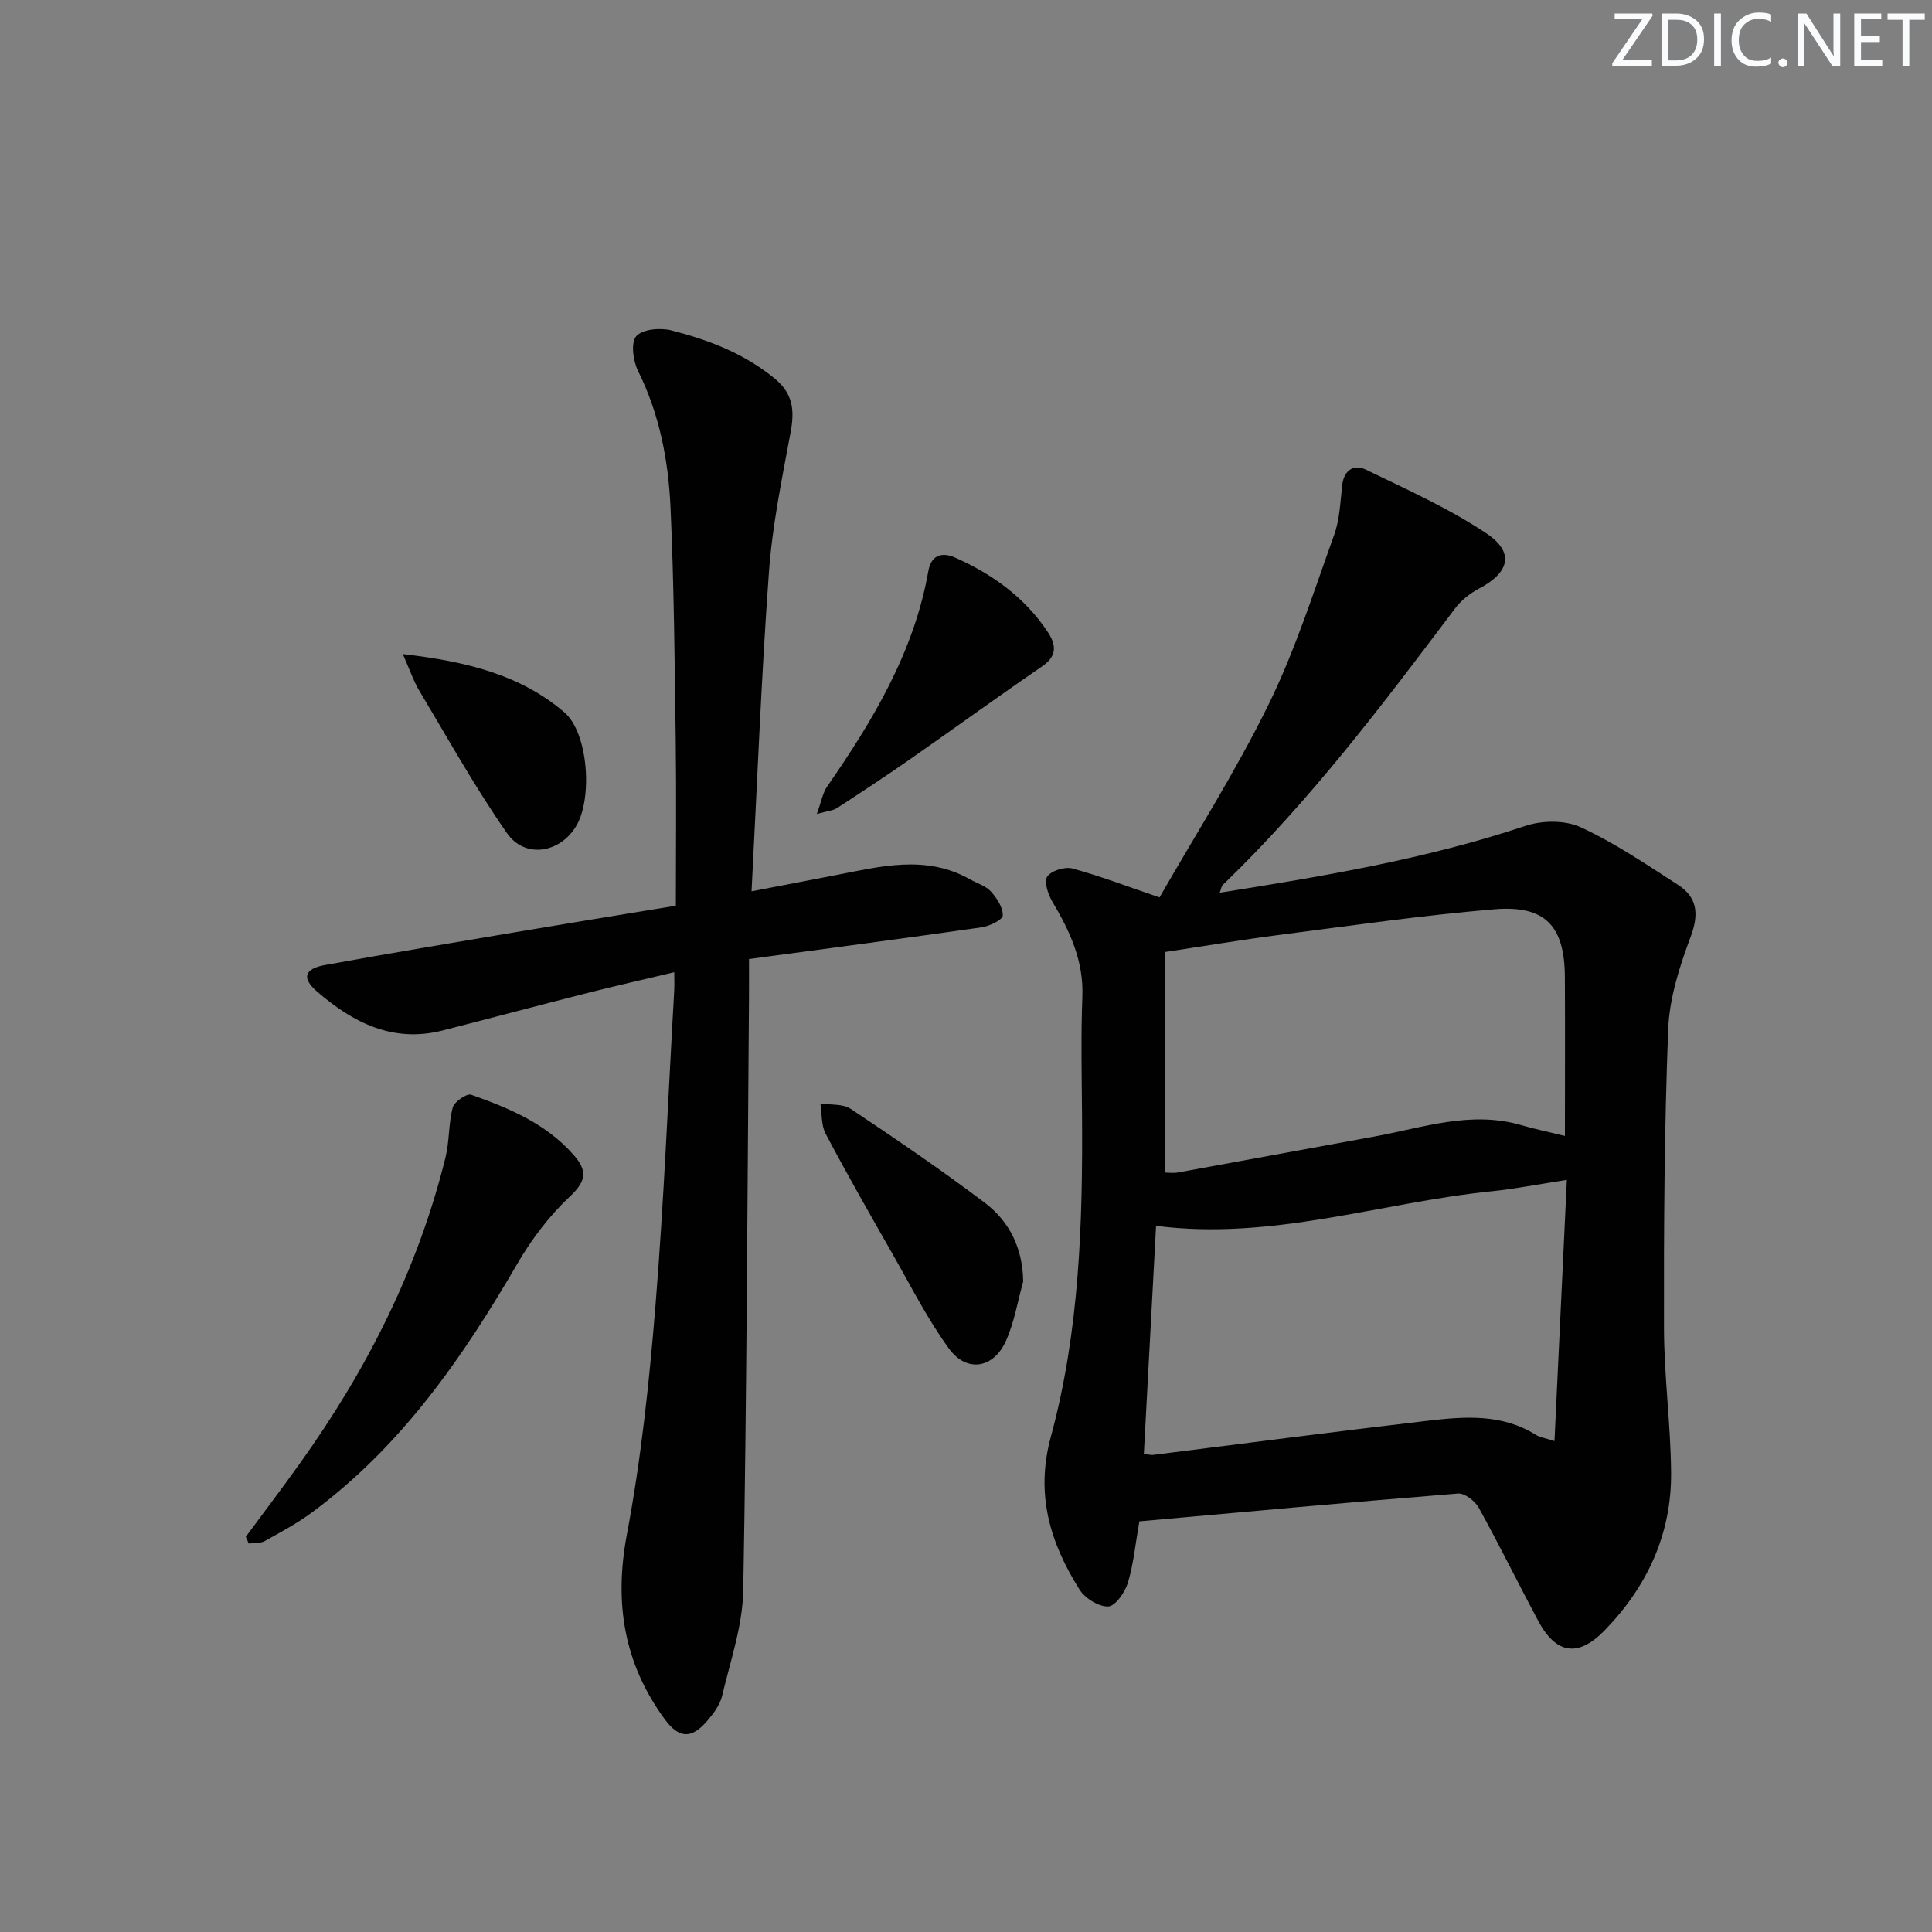
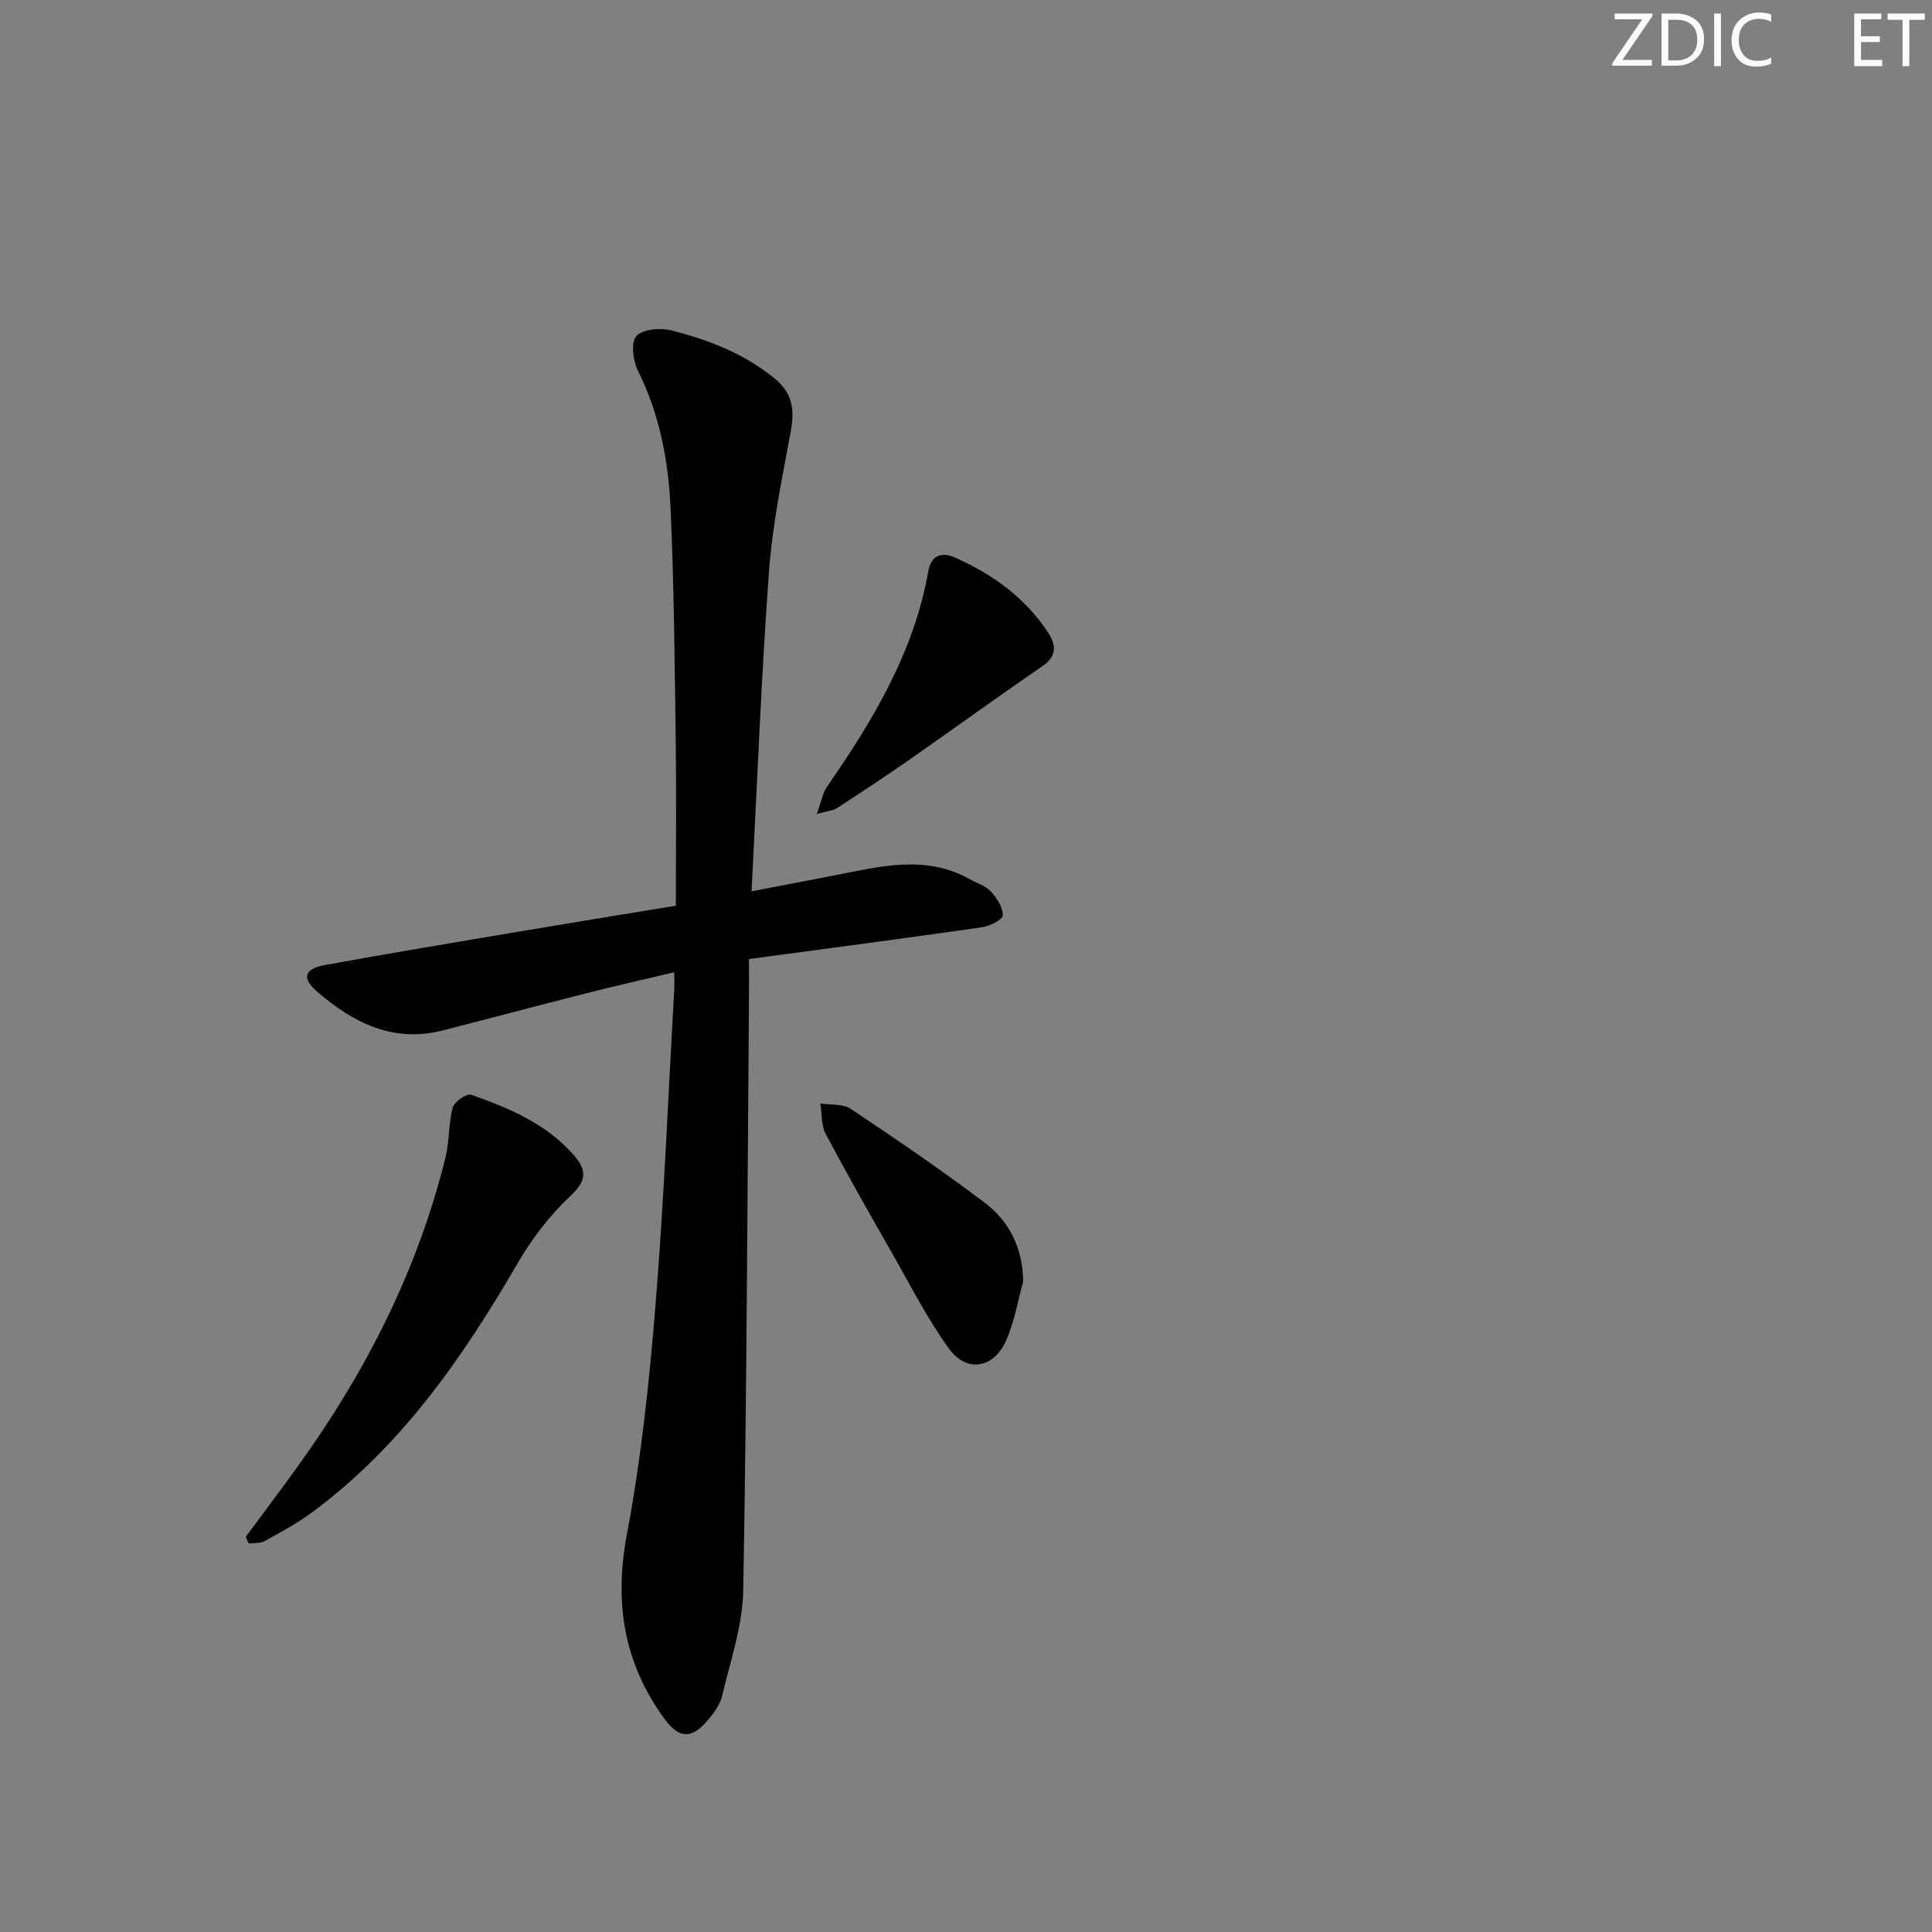
<svg xmlns="http://www.w3.org/2000/svg" enable-background="new 0 0 400 400" viewBox="0 0 400 400">
  <rect x="0" y="0" width="400" height="400" fill="#808080" stroke="none" />
  <g fill="#fafbfc">
    <path d="m342.2 3.2-6.3 9.2h6.1v1.2h-8.2v-.5l6.2-9.1h-5.7v-1.2h7.8v.4z" />
    <path d="m344 13.7v-10.9h3.1c1.6 0 3 .5 4.1 1.4 1.1 1 1.6 2.2 1.6 3.9s-.5 3-1.6 4-2.5 1.5-4.2 1.5h-3zm1.4-9.6v8.4h1.6c1.4 0 2.5-.4 3.2-1.1.8-.8 1.2-1.8 1.2-3.2s-.4-2.4-1.2-3.1-1.8-1-3.1-1z" />
    <path d="m356.3 2.8v10.9h-1.4v-10.9z" />
    <path d="m366.6 13.2c-.8.4-1.8.6-3 .6-1.6 0-2.8-.5-3.7-1.5s-1.4-2.3-1.4-3.9c0-1.7.5-3.2 1.6-4.2s2.4-1.6 4-1.6c1 0 1.9.1 2.6.4v1.5c-.8-.4-1.6-.6-2.6-.6-1.2 0-2.2.4-3 1.2s-1.1 1.9-1.1 3.3c0 1.3.4 2.3 1.1 3.1s1.6 1.1 2.8 1.1c1.1 0 2-.2 2.8-.7v1.3z" />
-     <path d="m368.2 13c0-.3.1-.5.3-.6.2-.2.4-.3.6-.3.3 0 .5.1.7.3s.3.4.3.6-.1.5-.3.6c-.2.2-.4.3-.7.3s-.5-.1-.6-.3c-.2-.2-.3-.4-.3-.6z" />
-     <path d="m381.1 13.7h-1.7l-5.5-8.4c-.2-.2-.3-.5-.4-.7 0 .2.1.8.1 1.5v7.6h-1.4v-10.9h1.8l5.3 8.3c.3.4.4.6.4.8 0-.3-.1-.8-.1-1.6v-7.5h1.4v10.9z" />
    <path d="m389.7 13.7h-5.8v-10.9h5.6v1.2h-4.2v3.5h3.9v1.2h-3.9v3.7h4.4z" />
    <path d="m398.4 4.1h-3.1v9.6h-1.4v-9.6h-3.1v-1.3h7.7v1.3z" />
  </g>
-   <path d="m235.89 314.98c-.81 4.6-1.19 8.77-2.37 12.7-.6 1.98-2.6 4.86-4.06 4.92-1.98.08-4.81-1.68-5.95-3.49-6.1-9.68-9.18-19.73-5.95-31.62 5.93-21.82 6.63-44.3 6.46-66.8-.06-8.13-.24-16.26.07-24.37.28-7.39-2.59-13.55-6.21-19.64-.9-1.51-1.77-4.17-1.06-5.19.85-1.23 3.64-2.1 5.19-1.68 5.68 1.53 11.2 3.66 18.06 5.99 7.3-12.76 15.69-25.93 22.54-39.87 5.53-11.25 9.36-23.37 13.62-35.21 1.16-3.22 1.26-6.84 1.66-10.29.37-3.15 2.46-4.37 4.86-3.21 8.47 4.1 17.16 7.99 24.95 13.18 5.94 3.96 4.85 8.12-1.47 11.45-1.86.98-3.68 2.41-4.94 4.07-15.02 19.95-30.05 39.89-48.12 57.29-.31.3-.36.88-.64 1.62 21.51-3.42 42.72-6.97 63.27-13.83 3.47-1.16 8.24-1.22 11.46.27 7.03 3.24 13.55 7.67 20.1 11.89 4.08 2.63 4.43 6.09 2.66 10.82-2.29 6.12-4.39 12.69-4.64 19.13-.8 20.61-.92 41.26-.87 61.89.02 9.96 1.39 19.91 1.47 29.87.11 12.73-4.94 23.6-13.76 32.68-5.47 5.64-10.05 4.95-13.77-2-4.15-7.77-8.03-15.69-12.29-23.39-.77-1.39-2.91-3.05-4.29-2.94-22 1.76-43.98 3.79-65.98 5.76zm88.51-70.7c-5.84.9-10.72 1.87-15.66 2.37-22.98 2.35-45.38 10.24-69.39 7.15-.84 15.77-1.68 31.45-2.53 47.24 1.04.1 1.5.23 1.95.18 18.95-2.37 37.88-4.86 56.85-7.07 7.61-.89 15.32-1.48 22.33 2.9.88.55 2.02.7 3.89 1.31.87-18.34 1.71-36.03 2.56-54.08zm-.4-9.1c0-11.29.05-22.09-.01-32.89-.06-10.59-4.04-14.92-14.64-14.03-14.86 1.25-29.65 3.39-44.45 5.3-7.71.99-15.39 2.29-23.75 3.55v45.66c.78 0 1.79.15 2.74-.02 13.53-2.45 27.05-4.98 40.59-7.43 10.06-1.82 19.99-5.42 30.45-2.38 2.82.82 5.72 1.42 9.07 2.24z" fill="#010102" />
  <path d="m139.93 187.52c0-11.77.12-23.08-.03-34.39-.22-15.98-.35-31.97-1.07-47.93-.44-9.8-2.26-19.42-6.74-28.42-1.03-2.07-1.52-5.87-.35-7.18 1.29-1.46 4.97-1.78 7.25-1.2 7.74 1.98 15.15 4.8 21.48 10.04 3.79 3.14 4.04 6.65 3.21 11.1-1.78 9.59-3.78 19.22-4.48 28.92-1.58 21.71-2.42 43.48-3.6 66.08 5.9-1.14 11.5-2.21 17.1-3.29 9.45-1.82 18.92-4.41 28.17.83 1.45.82 3.22 1.33 4.28 2.49 1.23 1.36 2.52 3.32 2.46 4.97-.03.9-2.74 2.22-4.37 2.45-15.77 2.26-31.57 4.34-48.17 6.57 0 2.58.02 5.19 0 7.79-.33 40.98-.46 81.96-1.19 122.93-.13 7.33-2.68 14.64-4.39 21.89-.44 1.84-1.77 3.59-3.04 5.08-3.26 3.84-5.88 3.73-8.86-.35-8.41-11.52-10.47-24.01-7.81-38.17 2.95-15.64 4.64-31.56 5.93-47.44 1.76-21.7 2.63-43.47 3.88-65.21.06-.98.01-1.96.01-3.79-6.35 1.51-12.24 2.84-18.08 4.32-9.97 2.53-19.92 5.19-29.89 7.74-10.28 2.62-18.56-1.64-25.98-8.05-3.25-2.81-2.64-4.73 1.63-5.5 13.2-2.4 26.44-4.61 39.67-6.84 10.76-1.82 21.54-3.56 32.98-5.44z" fill="#010102" />
  <path d="m50.89 318.18c3.73-5.06 7.53-10.07 11.19-15.19 13.85-19.33 24.46-40.23 30.17-63.42.82-3.35.6-6.96 1.49-10.28.32-1.19 2.89-2.95 3.79-2.64 7.85 2.76 15.5 5.96 21.22 12.45 2.87 3.25 2.69 5.39-.75 8.61-4.26 3.99-7.95 8.87-10.89 13.93-11.35 19.54-24.08 37.87-42.52 51.49-3.06 2.26-6.45 4.08-9.78 5.93-.92.51-2.2.36-3.31.51-.2-.46-.41-.92-.61-1.39z" fill="#010102" />
  <path d="m211.84 265.33c-1.15 4.11-1.84 8.44-3.57 12.29-2.57 5.73-8.13 6.63-11.8 1.59-4.47-6.14-7.92-13.02-11.71-19.64-4.69-8.22-9.38-16.45-13.81-24.82-.95-1.79-.76-4.18-1.1-6.3 2.12.34 4.68.05 6.3 1.14 9.38 6.26 18.71 12.61 27.7 19.4 5.14 3.88 7.89 9.4 7.99 16.34z" fill="#010102" />
  <path d="m169.11 168.53c.94-2.57 1.22-4.34 2.13-5.67 9.5-13.72 18.01-27.86 20.97-44.66.53-3.03 2.54-4.08 5.55-2.75 7.73 3.43 14.37 8.22 19.12 15.33 1.76 2.64 2.1 4.98-1.1 7.17-9.13 6.25-18.09 12.77-27.16 19.1-5.03 3.51-10.15 6.89-15.29 10.23-.84.56-2.01.62-4.22 1.25z" fill="#010102" />
-   <path d="m83.4 135.42c13.22 1.53 24.37 4.29 33.44 12.06 4.95 4.24 5.87 17.74 2.49 23.48-3.32 5.65-10.62 6.91-14.37 1.53-6.61-9.47-12.24-19.62-18.18-29.54-1.15-1.91-1.86-4.09-3.38-7.53z" fill="#010102" />
</svg>